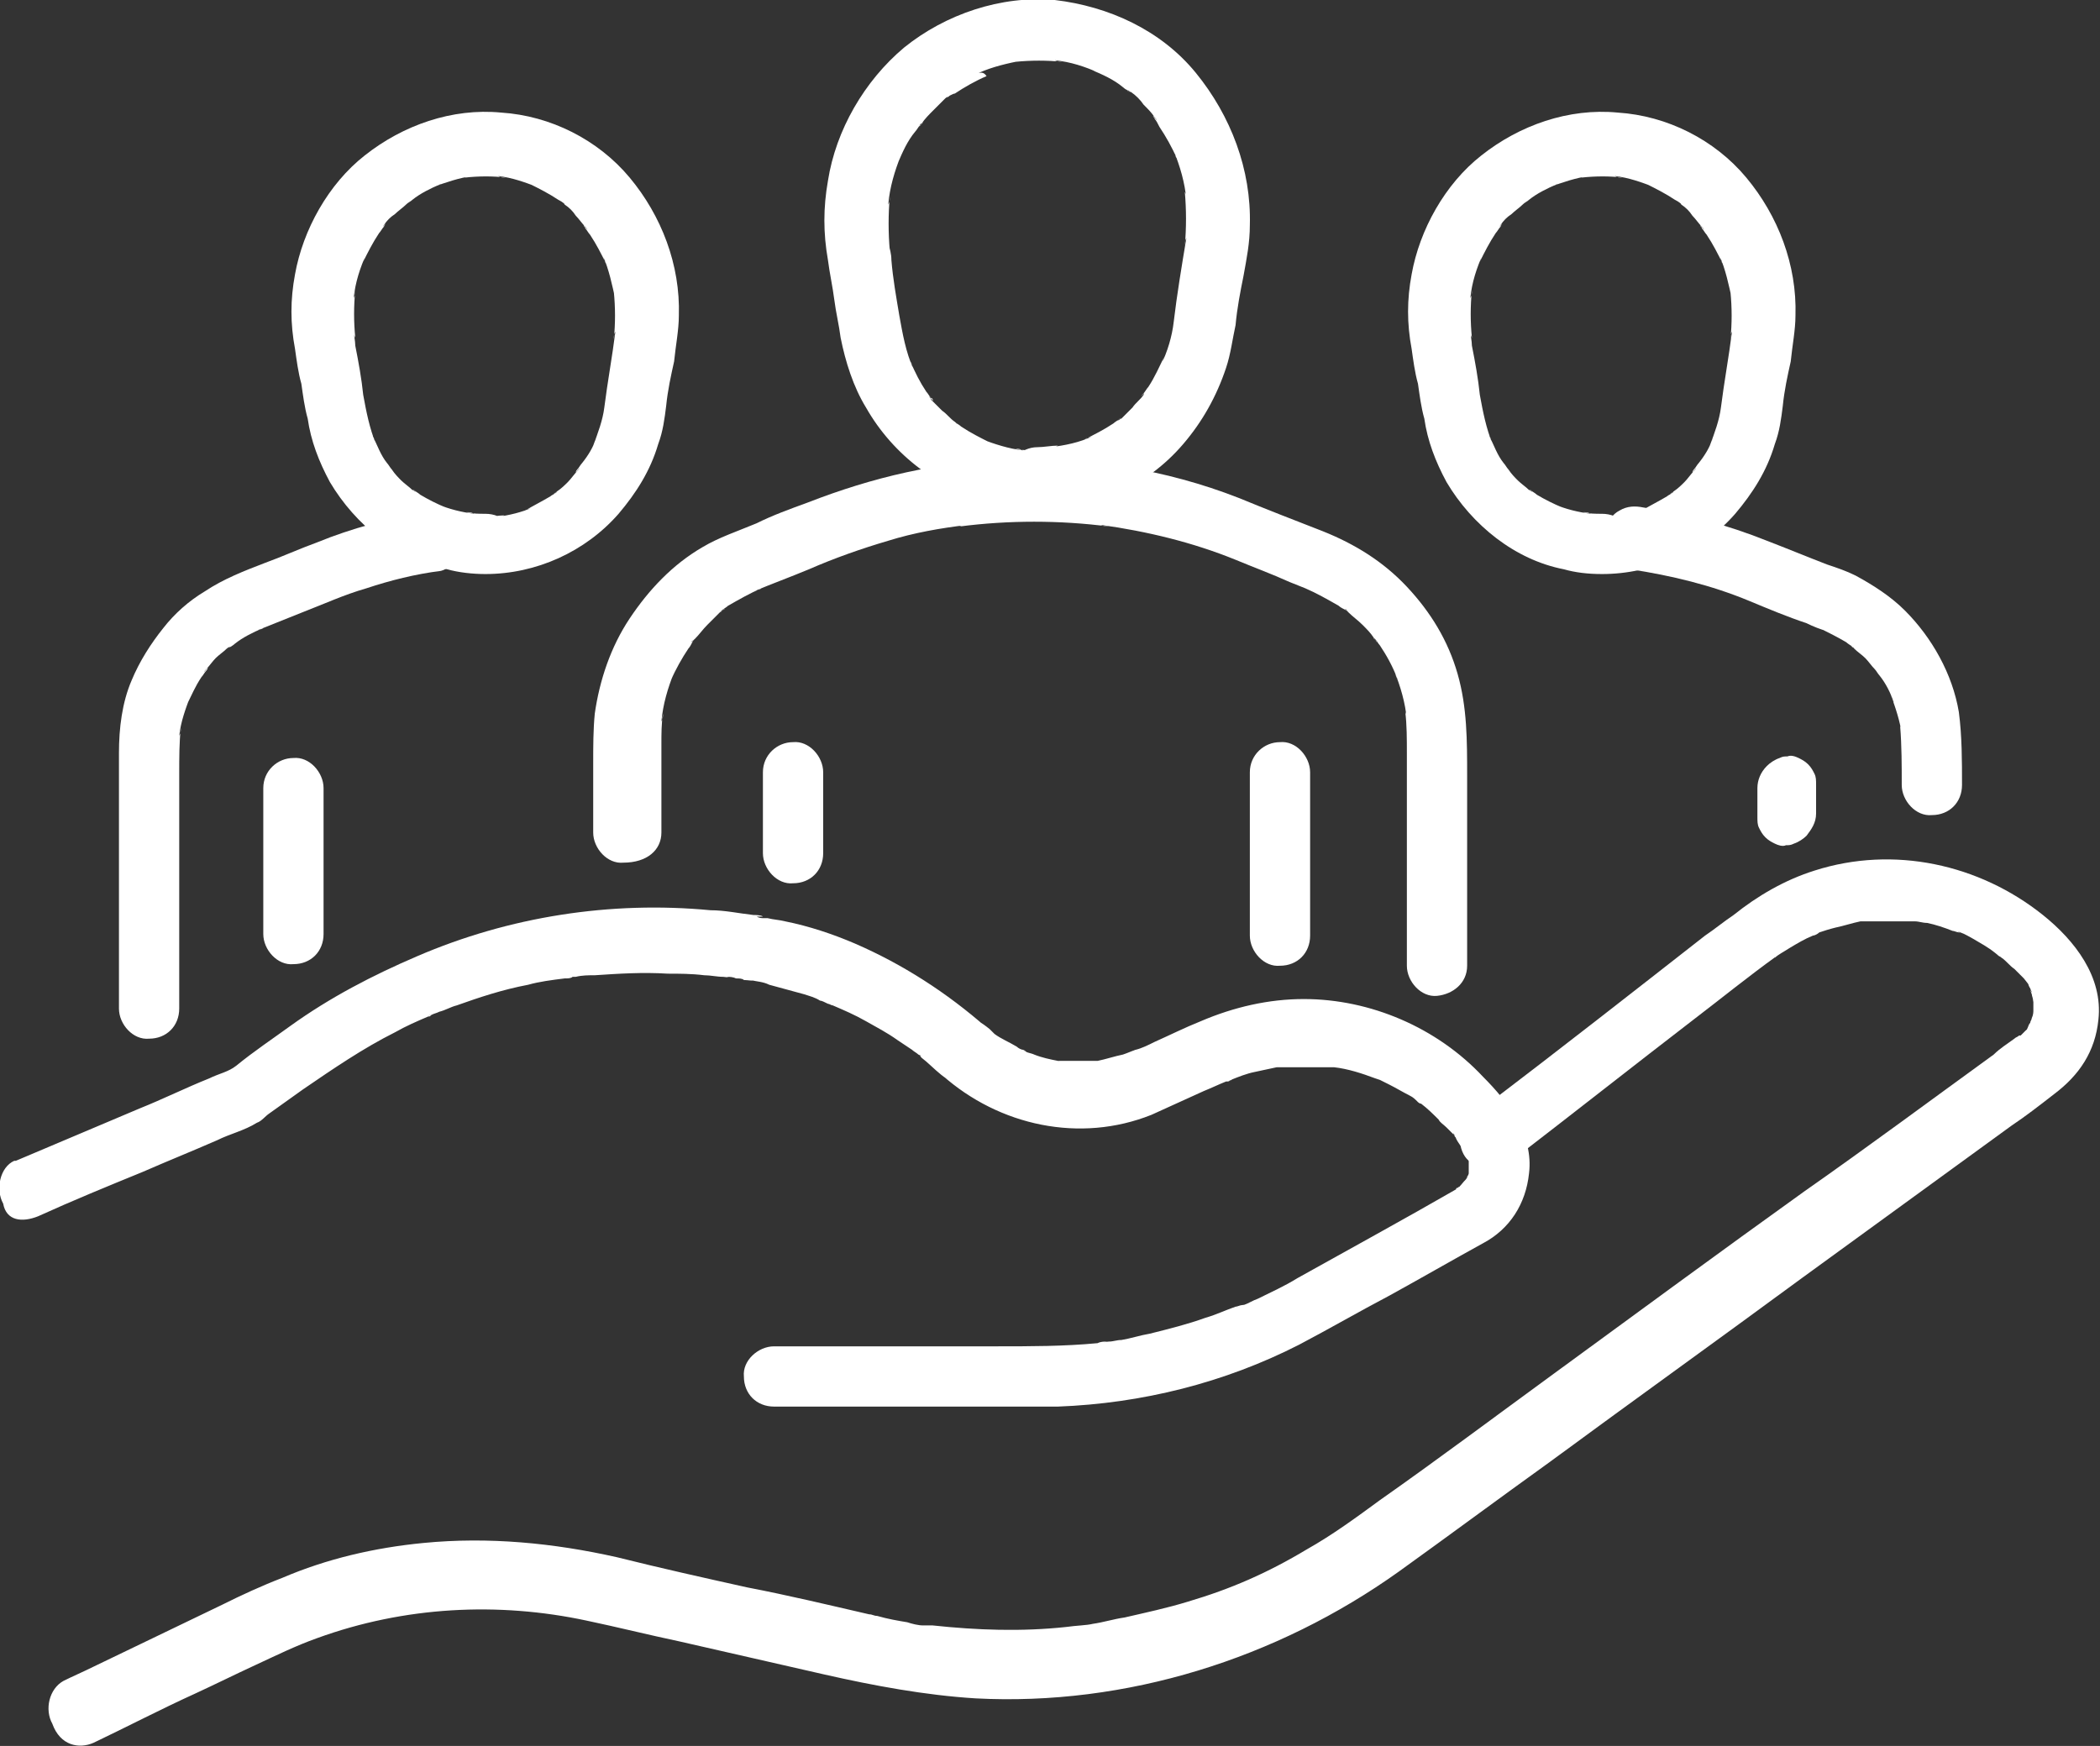
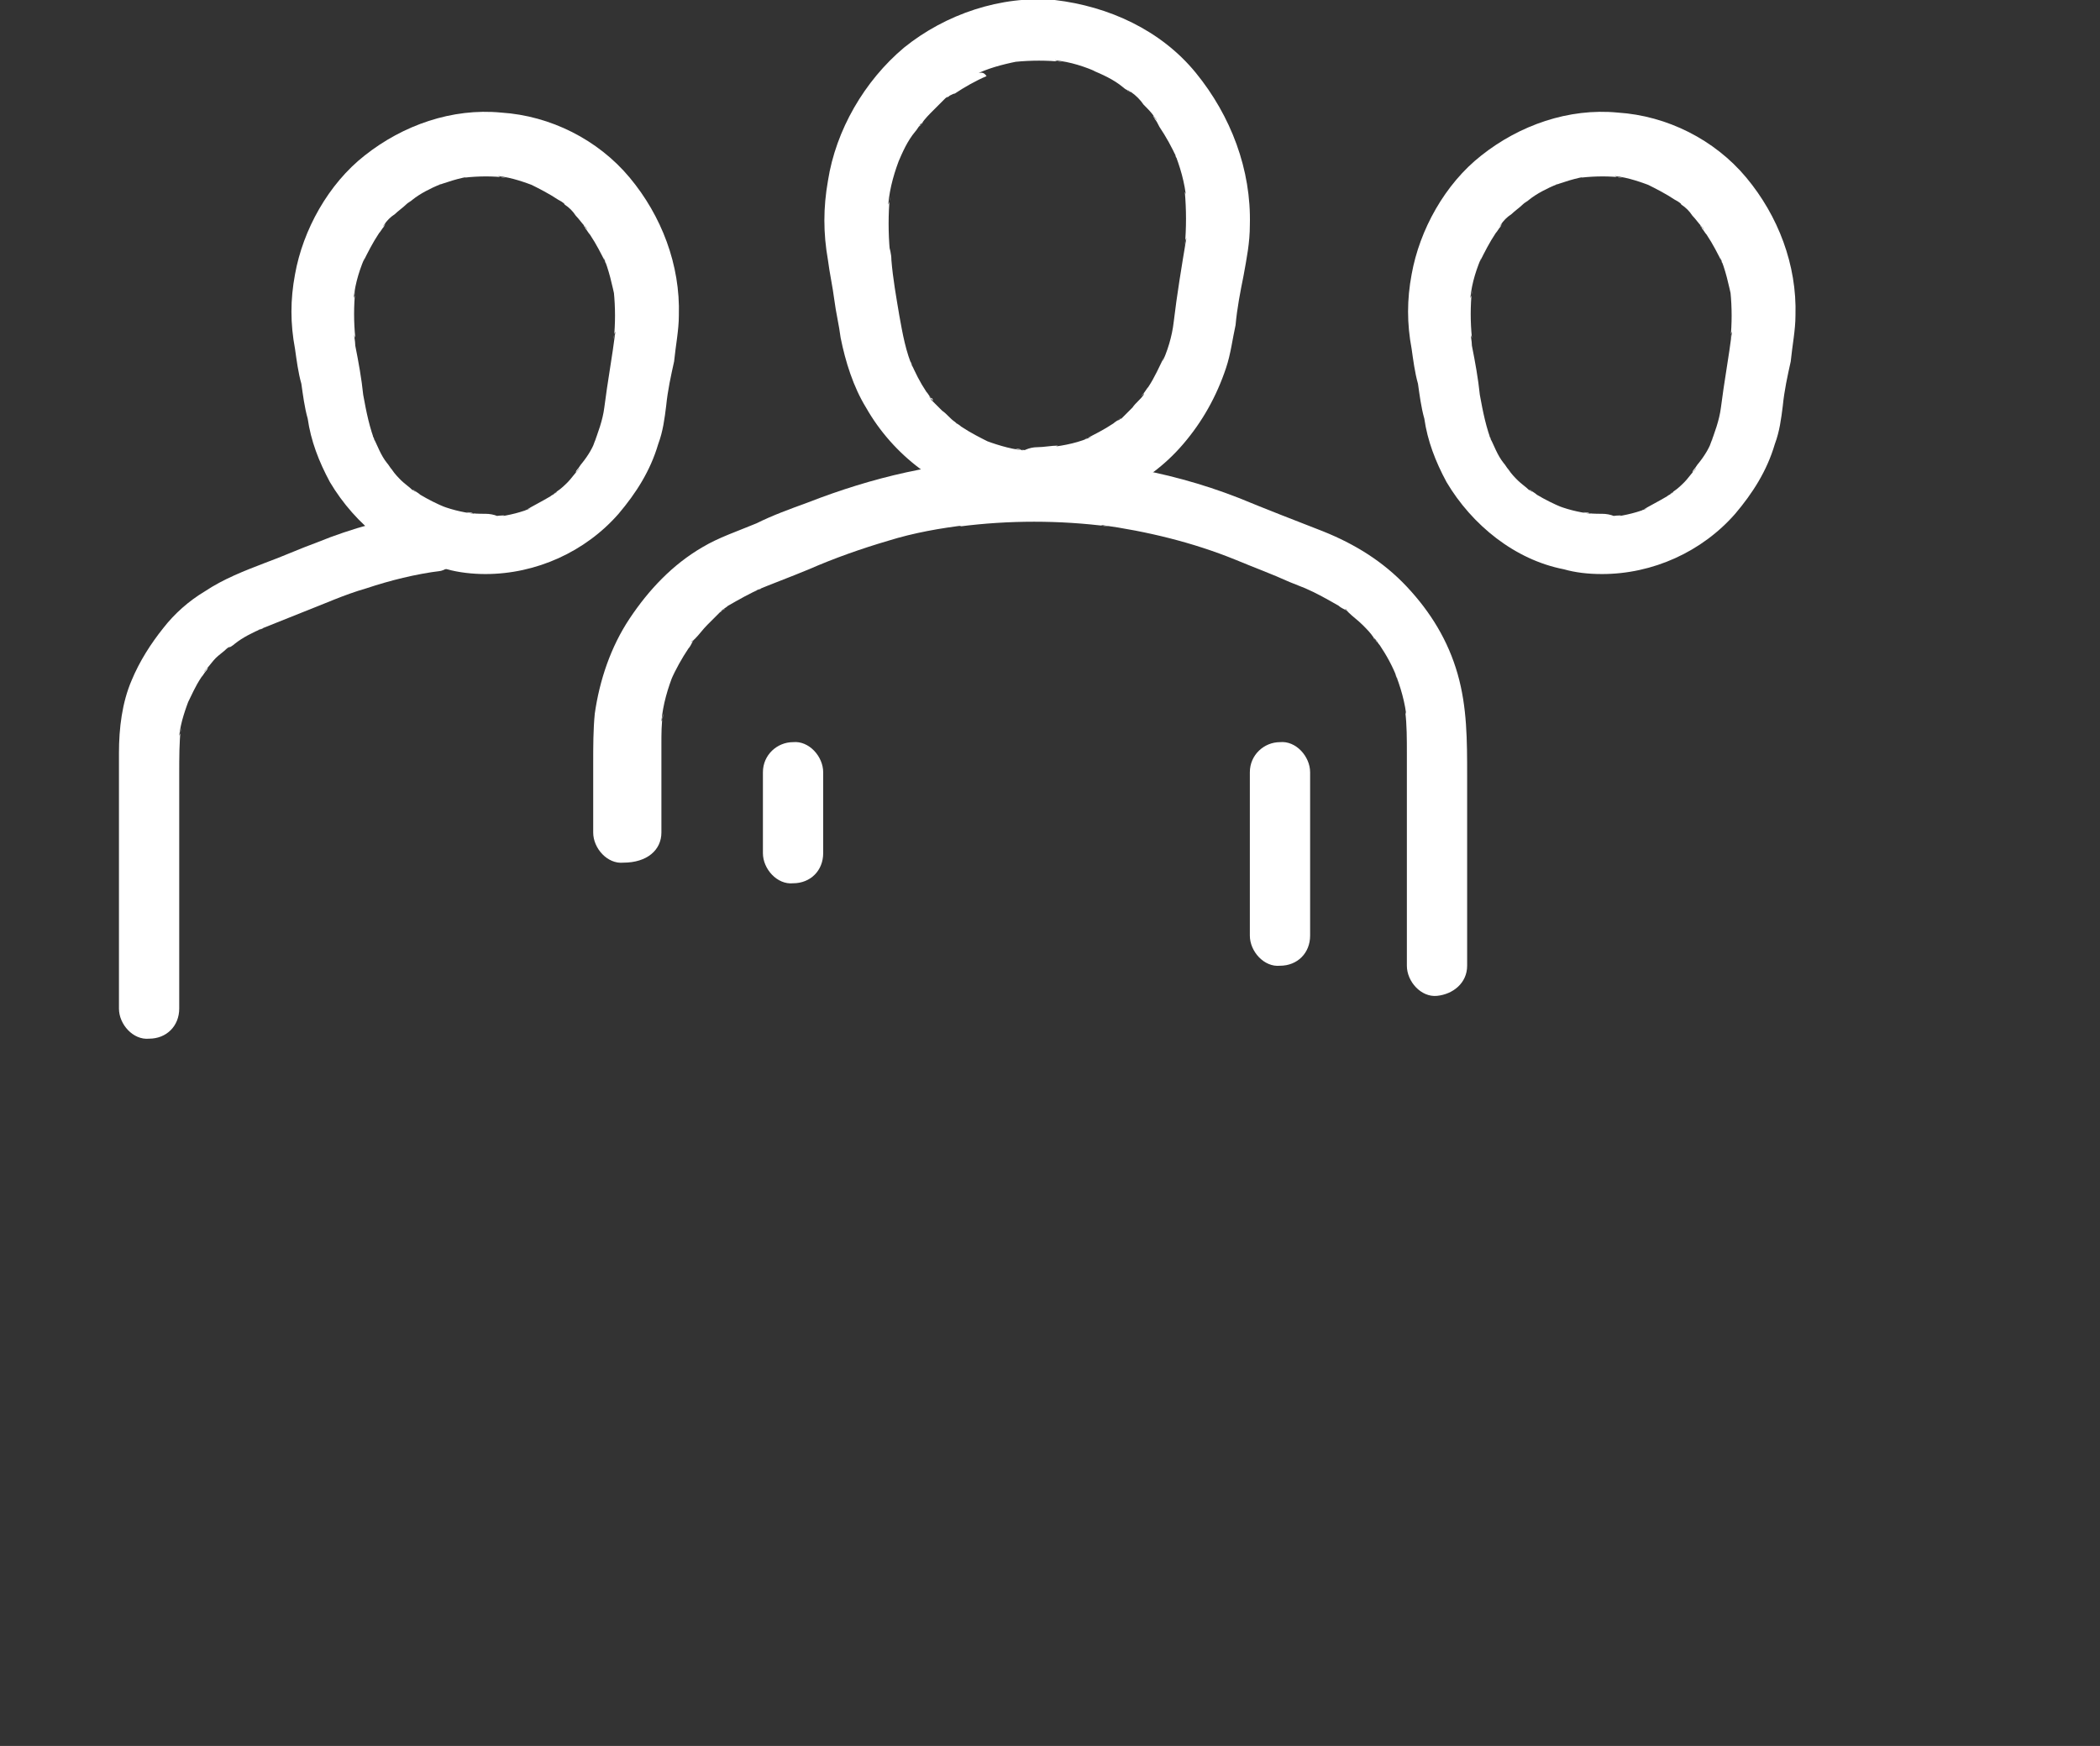
<svg xmlns="http://www.w3.org/2000/svg" version="1.1" id="Ebene_1" x="0px" y="0px" width="132.4px" height="110.1px" viewBox="0 0 132.4 110.1" style="enable-background:new 0 0 132.4 110.1;" xml:space="preserve">
  <rect x="0" y="0" width="132.4" height="110.1" fill="#333333" stroke="none" />
  <style type="text/css">
	.st0{fill:#FFFFFF;}
</style>
  <g>
    <g>
      <g>
        <g>
          <path class="st0" d="M41.7,52.5c0-1.9,0-3.8,0-5.6c0-0.6,0-1.3,0.1-1.9c0,0.2,0,0.3-0.1,0.5c0.1-1.1,0.4-2.1,0.8-3.1      c-0.1,0.1-0.1,0.3-0.2,0.5c0.3-0.7,0.7-1.4,1.1-2c0.1-0.1,0.2-0.3,0.3-0.5c0.1-0.1,0.3-0.4-0.1,0.1c0-0.1,0.1-0.1,0.2-0.2      c0.3-0.3,0.5-0.6,0.8-0.9c0.3-0.3,0.5-0.5,0.8-0.8c0.1,0,0.1-0.1,0.3-0.2c-0.1,0-0.1,0.1-0.3,0.2l0.1-0.1      c0.1-0.1,0.3-0.2,0.4-0.3c0.7-0.4,1.4-0.8,2.1-1.1c-0.1,0.1-0.3,0.1-0.5,0.2c1.2-0.5,2.3-0.9,3.5-1.4c1.6-0.7,3.3-1.3,5-1.8      c1.6-0.5,3.3-0.8,5-1c-0.2,0-0.3,0-0.5,0.1c3.1-0.4,6.3-0.4,9.4,0c-0.2,0-0.3,0-0.5-0.1c2.9,0.4,5.8,1.1,8.5,2.2      c1.2,0.5,2.3,0.9,3.4,1.4c0.5,0.2,1,0.4,1.5,0.6c-0.1-0.1-0.3-0.1-0.5-0.2c0.7,0.3,1.4,0.7,2.1,1.1c0.1,0.1,0.3,0.2,0.5,0.3      c0.1,0.1,0.4,0.3-0.1-0.1c0.1,0,0.1,0.1,0.2,0.2c0.3,0.3,0.6,0.5,0.9,0.8s0.5,0.5,0.7,0.8c0,0.1,0.1,0.1,0.2,0.3      c0-0.1-0.1-0.1-0.2-0.3l0.1,0.1c0.1,0.1,0.2,0.3,0.3,0.4c0.4,0.6,0.8,1.3,1.1,2.1c-0.1-0.1-0.1-0.3-0.2-0.5c0.4,1,0.7,2,0.8,3.1      c0-0.2,0-0.3-0.1-0.5c0.1,0.8,0.1,1.7,0.1,2.6c0,1.1,0,2.2,0,3.3c0,2.7,0,5.4,0,8.2c0,0.6,0,1.3,0,1.9c0,1,0.9,2,1.9,1.9      s1.9-0.8,1.9-1.9c0-1.5,0-3,0-4.5c0-2.5,0-5,0-7.5c0-2.2,0-4.3-0.6-6.4c-0.6-2.1-1.7-3.9-3.2-5.5s-3.3-2.7-5.3-3.5      c-1.8-0.7-3.6-1.4-5.3-2.1c-4.6-1.8-9.6-2.6-14.5-2.4c-4.4,0.1-8.6,1.1-12.7,2.7c-1.1,0.4-2.2,0.8-3.2,1.3      c-1.2,0.5-2.4,0.9-3.4,1.5c-1.9,1.1-3.4,2.7-4.6,4.5c-1.2,1.8-1.9,3.9-2.2,6c-0.1,1-0.1,2.1-0.1,3.1c0,1.2,0,2.5,0,3.7      c0,0.3,0,0.5,0,0.7c0,1,0.9,2,1.9,1.9C40.8,54.4,41.7,53.6,41.7,52.5L41.7,52.5z" />
        </g>
      </g>
      <g>
        <g>
          <path class="st0" d="M48.1,48.7c0,1.5,0,3,0,4.5c0,0.2,0,0.4,0,0.6c0,1,0.9,2,1.9,1.9c1.1,0,1.9-0.8,1.9-1.9c0-1.5,0-3,0-4.5      c0-0.2,0-0.4,0-0.6c0-1-0.9-2-1.9-1.9C49,46.8,48.1,47.6,48.1,48.7L48.1,48.7z" />
        </g>
      </g>
      <g>
        <g>
          <path class="st0" d="M78.8,48.7c0,3,0,6,0,9c0,0.4,0,0.8,0,1.3c0,1,0.9,2,1.9,1.9c1.1,0,1.9-0.8,1.9-1.9c0-3,0-6,0-9      c0-0.4,0-0.8,0-1.3c0-1-0.9-2-1.9-1.9C79.7,46.8,78.8,47.6,78.8,48.7L78.8,48.7z" />
        </g>
      </g>
      <g>
        <g>
-           <path class="st0" d="M102.8,35.9c2.6,0.4,5.1,1,7.5,2c1.2,0.5,2.4,1,3.6,1.4c0.4,0.2,0.9,0.4,1.3,0.5c-0.1-0.1-0.3-0.1-0.5-0.2      c0.6,0.3,1.2,0.6,1.7,0.9c0.1,0.1,0.3,0.2,0.4,0.3c0.3,0.2-0.1,0-0.1-0.1c0,0,0.1,0.1,0.2,0.2c0.2,0.2,0.5,0.4,0.7,0.6      s0.4,0.5,0.6,0.7c0,0,0.2,0.3,0,0s0,0,0,0c0.1,0.1,0.2,0.3,0.3,0.4c0.4,0.5,0.7,1.1,0.9,1.7c-0.1-0.1-0.1-0.3-0.2-0.5      c0.3,0.8,0.6,1.7,0.7,2.5c0-0.2,0-0.3-0.1-0.5c0.1,1.2,0.1,2.5,0.1,3.7c0,1,0.9,2,1.9,1.9c1.1,0,1.9-0.8,1.9-1.9      c0-1.5,0-3.1-0.2-4.6c-0.4-2.4-1.7-4.7-3.4-6.4c-0.9-0.9-2-1.6-3.1-2.2c-0.6-0.3-1.2-0.5-1.8-0.7c-1.3-0.5-2.5-1-3.8-1.5      c-2.5-1-5.1-1.7-7.8-2.1c-0.5-0.1-1-0.1-1.5,0.2c-0.4,0.2-0.8,0.7-0.9,1.2s-0.1,1.1,0.2,1.5C101.9,35.4,102.3,35.9,102.8,35.9      L102.8,35.9z" />
-         </g>
+           </g>
      </g>
      <g>
        <g>
-           <path class="st0" d="M110.8,49.7c0,0.5,0,1.1,0,1.6c0,0.1,0,0.1,0,0.2c0,0.3,0,0.5,0.1,0.7s0.2,0.4,0.4,0.6      c0.2,0.2,0.4,0.3,0.6,0.4s0.5,0.2,0.7,0.1c0.2,0,0.3,0,0.5-0.1c0.3-0.1,0.6-0.3,0.8-0.5c0.3-0.4,0.6-0.8,0.6-1.4      c0-0.5,0-1.1,0-1.6c0-0.1,0-0.1,0-0.2c0-0.3,0-0.5-0.1-0.7s-0.2-0.4-0.4-0.6c-0.2-0.2-0.4-0.3-0.6-0.4c-0.2-0.1-0.5-0.2-0.7-0.1      c-0.2,0-0.3,0-0.5,0.1c-0.3,0.1-0.6,0.3-0.8,0.5C111,48.7,110.8,49.2,110.8,49.7L110.8,49.7z" />
-         </g>
+           </g>
      </g>
      <g>
        <g>
          <path class="st0" d="M26.8,32.3c-2.3,0.4-4.6,1-6.8,1.9c-1.1,0.4-2.2,0.9-3.3,1.3c-1.3,0.5-2.6,1-3.8,1.8      c-1,0.6-1.9,1.4-2.6,2.3c-0.8,1-1.5,2.1-2,3.3c-0.6,1.4-0.8,3-0.8,4.6c0,0.7,0,1.4,0,2.2c0,2.7,0,5.4,0,8.1c0,1.9,0,3.8,0,5.7      c0,0,0,0,0,0.1c0,1,0.9,2,1.9,1.9c1.1,0,1.9-0.8,1.9-1.9c0-2,0-3.9,0-5.9c0-3,0-5.9,0-8.9c0-1,0-2,0.1-2.9c0,0.2,0,0.3-0.1,0.5      c0.1-0.9,0.4-1.7,0.7-2.5c-0.1,0.1-0.1,0.3-0.2,0.5c0.3-0.6,0.5-1.1,0.9-1.7c0.1-0.1,0.2-0.3,0.3-0.4c0,0,0.1-0.1,0.1-0.2      c-0.4,0.5-0.2,0.2-0.1,0.1c0.2-0.2,0.4-0.5,0.6-0.7s0.5-0.4,0.7-0.6c0,0,0.1-0.1,0.2-0.1c0.2-0.1-0.4,0.3-0.1,0.1      c0.1-0.1,0.3-0.2,0.4-0.3c0.5-0.4,1.1-0.7,1.8-1c-0.1,0.1-0.3,0.1-0.5,0.2c1-0.4,2-0.8,3-1.2c1.3-0.5,2.6-1.1,4-1.5      c1.5-0.5,3.1-0.9,4.7-1.1c0.4-0.1,0.9-0.5,1.2-0.9c0.2-0.4,0.3-1,0.2-1.5s-0.4-0.9-0.9-1.2C27.8,32.2,27.3,32.2,26.8,32.3      L26.8,32.3z" />
        </g>
      </g>
      <g>
        <g>
-           <path class="st0" d="M16.6,49.7c0,2.7,0,5.4,0,8.1c0,0.4,0,0.7,0,1.1c0,1,0.9,2,1.9,1.9c1.1,0,1.9-0.8,1.9-1.9      c0-2.7,0-5.4,0-8.1c0-0.4,0-0.7,0-1.1c0-1-0.9-2-1.9-1.9C17.5,47.8,16.6,48.6,16.6,49.7L16.6,49.7z" />
-         </g>
+           </g>
      </g>
      <g>
        <g>
          <path class="st0" d="M65.4,32.2c3.5,0,6.9-1.5,9.2-4.2c1.2-1.4,2.1-3,2.7-4.8c0.3-0.9,0.4-1.8,0.6-2.7c0.1-1.1,0.3-2.1,0.5-3.1      c0.2-1.1,0.4-2.1,0.4-3.2c0.1-3.5-1.2-6.9-3.4-9.6c-2.2-2.7-5.5-4.2-8.9-4.6c-3.4-0.3-6.9,0.9-9.5,3c-2.5,2.1-4.3,5.2-4.8,8.4      c-0.3,1.7-0.3,3.3,0,5c0.1,0.8,0.3,1.7,0.4,2.5c0.1,0.8,0.3,1.6,0.4,2.4c0.3,1.5,0.8,3.1,1.6,4.4c1.7,3,4.7,5.3,8.1,6      C63.6,32.1,64.5,32.2,65.4,32.2c1,0,2-0.9,1.9-1.9c0-1.1-0.8-1.9-1.9-1.9c-0.5,0-1,0-1.4-0.1c0.2,0,0.3,0,0.5,0.1      c-0.9-0.1-1.8-0.4-2.6-0.7c0.1,0.1,0.3,0.1,0.5,0.2c-0.6-0.3-1.2-0.6-1.8-1c-0.1-0.1-0.3-0.2-0.4-0.3c-0.3-0.2,0.4,0.3,0.1,0.1      l-0.1-0.1c-0.3-0.2-0.5-0.5-0.8-0.7c-0.2-0.2-0.5-0.5-0.7-0.7c0-0.1-0.1-0.1-0.1-0.2c0.2,0.3,0.3,0.3,0.2,0.2c0,0,0-0.1-0.1-0.1      c-0.1-0.1-0.2-0.3-0.3-0.4c-0.4-0.6-0.7-1.2-1-1.9c0.1,0.1,0.1,0.3,0.2,0.5c-0.5-1.1-0.7-2.3-0.9-3.4c-0.2-1.2-0.4-2.3-0.5-3.5      c0-0.4-0.1-0.7-0.2-1.1c0,0.2,0,0.3,0.1,0.5c-0.1-1.1-0.1-2.3,0-3.4c0,0.2,0,0.3-0.1,0.5c0.1-1.1,0.4-2.1,0.8-3.1      c-0.1,0.1-0.1,0.3-0.2,0.5c0.3-0.7,0.6-1.4,1.1-2C57.8,8.2,57.9,8,58,7.9c0-0.1,0.1-0.1,0.2-0.2c-0.4,0.5-0.2,0.2-0.1,0.1      c0.2-0.3,0.5-0.6,0.7-0.8c0.3-0.3,0.5-0.5,0.8-0.8c0,0,0.1-0.1,0.2-0.1c0.3-0.3-0.1,0-0.1,0.1c0-0.1,0.4-0.3,0.5-0.3      c0.6-0.4,1.3-0.8,2-1.1c-0.2-0.3-0.4-0.2-0.5-0.2c0.9-0.4,1.8-0.6,2.8-0.8c-0.2,0-0.3,0-0.5,0.1c1-0.1,2-0.1,3,0      c-0.2,0-0.3,0-0.5-0.1c1,0.1,1.9,0.4,2.8,0.8c-0.1-0.1-0.3-0.1-0.5-0.2c0.7,0.3,1.4,0.6,2,1.1c0.1,0.1,0.3,0.2,0.4,0.3      c0.1,0.1-0.4-0.3-0.1-0.1c0.1,0,0.1,0.1,0.2,0.1c0.3,0.2,0.6,0.5,0.8,0.8c0.3,0.3,0.5,0.5,0.7,0.8c0.1,0.1,0.3,0.4-0.1-0.1      c0,0.1,0.1,0.1,0.1,0.2C72.9,7.6,73,7.8,73.1,8c0.4,0.6,0.8,1.3,1.1,2c-0.1-0.1-0.1-0.3-0.2-0.5c0.4,1,0.7,2,0.8,3.1      c0-0.2,0-0.3-0.1-0.5c0.1,1.1,0.1,2.3,0,3.4c0-0.2,0-0.3,0.1-0.5c-0.3,1.8-0.6,3.6-0.8,5.3c-0.1,0.9-0.4,1.9-0.8,2.7      c0.1-0.1,0.1-0.3,0.2-0.5c-0.3,0.6-0.6,1.3-1,1.9c-0.1,0.1-0.2,0.3-0.3,0.4c-0.1,0.1-0.3,0.4,0.1-0.1c0,0-0.1,0.1-0.1,0.2      c-0.2,0.3-0.5,0.5-0.7,0.8c-0.2,0.2-0.5,0.5-0.7,0.7c-0.1,0-0.1,0.1-0.2,0.1c-0.3,0.2,0.4-0.3,0.1-0.1c-0.1,0.1-0.3,0.2-0.4,0.3      c-0.6,0.4-1.2,0.7-1.8,1c0.1-0.1,0.3-0.1,0.5-0.2c-0.8,0.4-1.8,0.6-2.7,0.7c0.2,0,0.3,0,0.5-0.1c-0.4,0-0.9,0.1-1.3,0.1      c-1,0-2,0.9-1.9,1.9C63.5,31.3,64.3,32.2,65.4,32.2z" />
        </g>
      </g>
      <g>
        <g>
          <path class="st0" d="M101,36.2c3.2,0,6.3-1.4,8.4-3.8c1.1-1.3,2-2.7,2.5-4.4c0.3-0.8,0.4-1.6,0.5-2.4c0.1-1,0.3-1.9,0.5-2.8      c0.1-1,0.3-2,0.3-2.9c0.1-3.2-1.1-6.3-3.1-8.7s-5-3.9-8.1-4.1c-3.1-0.3-6.2,0.8-8.6,2.7c-2.3,1.8-3.9,4.7-4.4,7.5      c-0.3,1.6-0.3,3.1,0,4.7c0.1,0.7,0.2,1.5,0.4,2.2c0.1,0.7,0.2,1.5,0.4,2.2c0.2,1.4,0.7,2.7,1.4,4c1.6,2.7,4.3,4.9,7.4,5.5      C99.3,36.1,100.1,36.2,101,36.2c1,0,2-0.9,1.9-1.9c0-1.1-0.8-1.9-1.9-1.9c-0.4,0-0.8,0-1.2-0.1c0.2,0,0.3,0,0.5,0.1      c-0.8-0.1-1.6-0.3-2.3-0.6c0.1,0.1,0.3,0.1,0.5,0.2c-0.5-0.2-1.1-0.5-1.6-0.8c-0.1-0.1-0.3-0.2-0.4-0.3      c-0.2-0.1,0.4,0.3,0.1,0.1c-0.1,0-0.1-0.1-0.2-0.1c-0.2-0.2-0.5-0.4-0.7-0.6s-0.4-0.4-0.6-0.7c0,0-0.2-0.3,0,0s0,0,0,0      c-0.1-0.1-0.2-0.3-0.3-0.4c-0.4-0.5-0.6-1.1-0.9-1.7c0.1,0.1,0.1,0.3,0.2,0.5c-0.4-1-0.6-2-0.8-3.1c-0.1-1-0.3-2.1-0.5-3.1      c0-0.3-0.1-0.7-0.1-1c0,0.2,0,0.3,0.1,0.5c-0.1-1-0.1-2,0-3c0,0.2,0,0.3-0.1,0.5c0.1-1,0.4-1.9,0.8-2.8      c-0.1,0.1-0.1,0.3-0.2,0.5c0.3-0.6,0.6-1.2,1-1.8c0.1-0.1,0.2-0.3,0.3-0.4l0.1-0.2c0,0-0.3,0.4-0.1,0.1c0.2-0.3,0.4-0.5,0.7-0.7      c0.2-0.2,0.5-0.4,0.7-0.6c0.1-0.1,0.6-0.5,0,0c0.1-0.1,0.3-0.2,0.4-0.3c0.5-0.4,1.1-0.7,1.8-1c-0.1,0.1-0.3,0.1-0.5,0.2      c0.8-0.3,1.7-0.6,2.5-0.7c-0.2,0-0.3,0-0.5,0.1c0.9-0.1,1.8-0.1,2.6,0c-0.2,0-0.3,0-0.5-0.1c0.9,0.1,1.7,0.4,2.5,0.7      c-0.1-0.1-0.3-0.1-0.5-0.2c0.6,0.3,1.2,0.6,1.8,1c0,0,0.4,0.2,0.4,0.3c0,0-0.4-0.4-0.1-0.1l0.1,0.1c0.3,0.2,0.5,0.4,0.7,0.7      c0.2,0.2,0.4,0.5,0.6,0.7c0.1,0.1,0.3,0.4-0.1-0.1c0,0.1,0.1,0.1,0.1,0.2c0.1,0.1,0.2,0.3,0.3,0.4c0.4,0.6,0.7,1.2,1,1.8      c-0.1-0.1-0.1-0.3-0.2-0.5c0.4,0.9,0.6,1.9,0.8,2.8c0-0.2,0-0.3-0.1-0.5c0.1,1,0.1,2,0,3c0-0.2,0-0.3,0.1-0.5      c-0.2,1.6-0.5,3.2-0.7,4.8c-0.1,0.8-0.4,1.6-0.7,2.4c0.1-0.1,0.1-0.3,0.2-0.5c-0.2,0.6-0.5,1.1-0.9,1.6      c-0.1,0.1-0.2,0.3-0.3,0.4c0,0-0.1,0.1-0.1,0.2c0.4-0.5,0.2-0.2,0.1-0.1c-0.2,0.2-0.4,0.5-0.6,0.7s-0.4,0.4-0.7,0.6l-0.1,0.1      c-0.3,0.2,0.1-0.1,0.1-0.1c0,0.1-0.3,0.2-0.4,0.3c-0.5,0.3-1.1,0.6-1.6,0.9c0.1-0.1,0.3-0.1,0.5-0.2c-0.7,0.3-1.5,0.5-2.3,0.6      c0.2,0,0.3,0,0.5-0.1c-0.4,0-0.8,0.1-1.2,0.1c-1,0-2,0.9-1.9,1.9C99.1,35.3,99.9,36.2,101,36.2z" />
        </g>
      </g>
      <g>
        <g>
          <path class="st0" d="M30.6,36.2c3.2,0,6.3-1.4,8.4-3.8c1.1-1.3,2-2.7,2.5-4.4c0.3-0.8,0.4-1.6,0.5-2.4c0.1-1,0.3-1.9,0.5-2.8      c0.1-1,0.3-2,0.3-2.9c0.1-3.2-1.1-6.3-3.1-8.7s-5-3.9-8.1-4.1c-3.1-0.3-6.2,0.8-8.6,2.7c-2.3,1.8-3.9,4.7-4.4,7.5      c-0.3,1.6-0.3,3.1,0,4.7c0.1,0.7,0.2,1.5,0.4,2.2c0.1,0.7,0.2,1.5,0.4,2.2c0.2,1.4,0.7,2.7,1.4,4c1.6,2.7,4.3,4.9,7.4,5.5      C28.9,36.1,29.8,36.2,30.6,36.2c1,0,2-0.9,1.9-1.9c0-1.1-0.8-1.9-1.9-1.9c-0.4,0-0.8,0-1.2-0.1c0.2,0,0.3,0,0.5,0.1      c-0.8-0.1-1.6-0.3-2.3-0.6c0.1,0.1,0.3,0.1,0.5,0.2c-0.5-0.2-1.1-0.5-1.6-0.8c-0.1-0.1-0.3-0.2-0.4-0.3      c-0.2-0.1,0.4,0.3,0.1,0.1c-0.1,0-0.1-0.1-0.2-0.1c-0.2-0.2-0.5-0.4-0.7-0.6s-0.4-0.4-0.6-0.7c0,0-0.2-0.3,0,0s0,0,0,0      c-0.1-0.1-0.2-0.3-0.3-0.4c-0.4-0.5-0.6-1.1-0.9-1.7c0.1,0.1,0.1,0.3,0.2,0.5c-0.4-1-0.6-2-0.8-3.1c-0.1-1-0.3-2.1-0.5-3.1      c0-0.3-0.1-0.7-0.1-1c0,0.2,0,0.3,0.1,0.5c-0.1-1-0.1-2,0-3c0,0.2,0,0.3-0.1,0.5c0.1-1,0.4-1.9,0.8-2.8      c-0.1,0.1-0.1,0.3-0.2,0.5c0.3-0.6,0.6-1.2,1-1.8c0.1-0.1,0.2-0.3,0.3-0.4l0.1-0.2c0,0-0.3,0.4-0.1,0.1s0.4-0.5,0.7-0.7      c0.2-0.2,0.5-0.4,0.7-0.6c0.1-0.1,0.6-0.5,0,0c0.1-0.1,0.3-0.2,0.4-0.3c0.5-0.4,1.1-0.7,1.8-1c-0.1,0.1-0.3,0.1-0.5,0.2      c0.8-0.3,1.7-0.6,2.5-0.7c-0.2,0-0.3,0-0.5,0.1c0.9-0.1,1.8-0.1,2.6,0c-0.2,0-0.3,0-0.5-0.1c0.9,0.1,1.7,0.4,2.5,0.7      c-0.1-0.1-0.3-0.1-0.5-0.2c0.6,0.3,1.2,0.6,1.8,1c0,0,0.4,0.2,0.4,0.3c0,0-0.4-0.4-0.1-0.1l0.1,0.1c0.3,0.2,0.5,0.4,0.7,0.7      c0.2,0.2,0.4,0.5,0.6,0.7c0.1,0.1,0.3,0.4-0.1-0.1c0,0.1,0.1,0.1,0.1,0.2c0.1,0.1,0.2,0.3,0.3,0.4c0.4,0.6,0.7,1.2,1,1.8      c-0.1-0.1-0.1-0.3-0.2-0.5c0.4,0.9,0.6,1.9,0.8,2.8c0-0.2,0-0.3-0.1-0.5c0.1,1,0.1,2,0,3c0-0.2,0-0.3,0.1-0.5      c-0.2,1.6-0.5,3.2-0.7,4.8c-0.1,0.8-0.4,1.6-0.7,2.4c0.1-0.1,0.1-0.3,0.2-0.5c-0.2,0.6-0.5,1.1-0.9,1.6      c-0.1,0.1-0.2,0.3-0.3,0.4c0,0-0.1,0.1-0.1,0.2c0.4-0.5,0.2-0.2,0.1-0.1c-0.2,0.2-0.4,0.5-0.6,0.7c-0.2,0.2-0.4,0.4-0.7,0.6      L35,31.1c-0.3,0.2,0.1-0.1,0.1-0.1c0,0.1-0.3,0.2-0.4,0.3c-0.5,0.3-1.1,0.6-1.6,0.9c0.1-0.1,0.3-0.1,0.5-0.2      c-0.7,0.3-1.5,0.5-2.3,0.6c0.2,0,0.3,0,0.5-0.1c-0.4,0-0.8,0.1-1.2,0.1c-1,0-2,0.9-1.9,1.9C28.7,35.3,29.5,36.2,30.6,36.2z" />
        </g>
      </g>
    </g>
    <g>
      <g>
-         <path class="st0" d="M2.4,76.7c2.2-1,4.4-1.9,6.6-2.8c1.6-0.7,3.1-1.3,4.7-2c0.8-0.4,1.7-0.6,2.5-1.1c0.3-0.1,0.5-0.4,0.8-0.6     c0.7-0.5,1.4-1,2.1-1.5c1.9-1.3,3.8-2.6,5.8-3.6c0.7-0.4,1.4-0.7,2.1-1c0.1,0,0.1,0,0.2-0.1c-0.4,0.1-0.1,0,0,0     c0.2-0.1,0.3-0.1,0.5-0.2c0.4-0.1,0.7-0.3,1.1-0.4c1.4-0.5,2.9-1,4.5-1.3c0.7-0.2,1.5-0.3,2.3-0.4c0.2,0,0.4,0,0.5-0.1     c0.1,0,0.1,0,0.2,0c0.4,0,0,0,0,0c0.4-0.1,0.8-0.1,1.2-0.1c1.5-0.1,3-0.2,4.6-0.1c0.7,0,1.5,0,2.3,0.1c0.4,0,0.8,0.1,1.2,0.1     c0.1,0,0.6,0.1,0.2,0c0.2,0,0.4,0,0.6,0.1c0.2,0,0.4,0,0.5,0.1c0.2,0,0.9,0.1,0.4,0c-0.4,0-0.1,0,0,0c0.4,0.1,0.8,0.1,1.2,0.3     c0.7,0.2,1.5,0.4,2.2,0.6c0.3,0.1,0.7,0.2,1,0.4c0.1,0,0.3,0.1,0.5,0.2c0.1,0,0.2,0.1,0.3,0.1c0.3,0.1-0.3-0.1,0,0     c0.7,0.3,1.4,0.6,2.1,1c0.7,0.4,1.3,0.7,2,1.2c0.3,0.2,0.6,0.4,0.9,0.6c0.1,0.1,0.3,0.2,0.4,0.3c0.1,0,0.3,0.2,0,0     c0.1,0,0.1,0.1,0.2,0.2c0.8,0.6,1.6,1.7,2.7,1.7c-0.5-0.2-0.9-0.4-1.4-0.6c3.6,3.2,8.7,4.3,13.2,2.5c1.1-0.5,2.2-1,3.3-1.5     c0.5-0.2,0.9-0.4,1.4-0.6c0,0,0,0,0.1,0c0,0,0.1,0,0.2-0.1c0.3-0.1-0.4,0.2,0,0c0.5-0.2,1-0.4,1.5-0.5s0.9-0.2,1.4-0.3     c0,0,0.2,0,0.3,0c-0.1,0-0.2,0-0.3,0c0.1,0,0.2,0,0.3,0c0.3,0,0.5,0,0.7,0c0.5,0,0.9,0,1.4,0c0.2,0,0.5,0,0.7,0     c0.1,0,0.2,0,0.3,0c-0.3,0-0.4,0-0.1,0c0.1,0,0.1,0,0.3,0c0.9,0.1,1.8,0.4,2.6,0.7l0.3,0.1c-0.1,0-0.1-0.1-0.2-0.1     c0.1,0,0.1,0.1,0.2,0.1c0.2,0.1,0.4,0.2,0.6,0.3c0.4,0.2,0.9,0.5,1.3,0.7c0.2,0.1,0.3,0.2,0.5,0.4c0.1,0.1,0.4,0.4,0,0     c0,0,0.1,0.1,0.2,0.1c0.4,0.3,0.8,0.7,1.1,1c0.1,0.2,0.3,0.3,0.5,0.5c0.1,0.1,0.4,0.4,0.5,0.5c0,0-0.1-0.1-0.1-0.2     c0,0.1,0.1,0.1,0.1,0.2s0.1,0.1,0.1,0.2c0.1,0.2,0.3,0.5,0.5,0.7c0,0,0.4,0.6,0.3,0.6c0-0.1-0.1-0.1-0.1-0.2c0,0.1,0,0.1,0.1,0.2     c0,0.1,0,0.1,0,0.2c0.1,0.4,0-0.5,0,0c0,0.1,0,0.2,0,0.4v0.2c0-0.3,0-0.4,0-0.1c0,0.1,0,0.1,0,0.2l-0.1,0.3c0-0.1,0.2-0.4,0-0.1     c0,0.1-0.1,0.2-0.2,0.3c-0.2,0.4,0,0,0,0s-0.4,0.5-0.4,0.4c0,0,0.1-0.1,0.2-0.1c-0.1,0-0.1,0.1-0.2,0.1c0,0-0.1,0-0.1,0.1     c-3.3,1.9-6.6,3.7-10,5.6c-0.8,0.5-1.7,0.9-2.5,1.3c-0.3,0.1-0.6,0.3-0.9,0.4c0.4-0.1,0,0-0.1,0s-0.3,0.1-0.4,0.1     c-0.6,0.2-1.2,0.5-1.9,0.7c-1.1,0.4-2.3,0.7-3.5,1c-0.6,0.1-1.2,0.3-1.8,0.4c-0.3,0-0.5,0.1-0.8,0.1c-0.1,0-0.6,0.1-0.1,0     c-0.2,0-0.4,0-0.6,0.1c-2.1,0.2-4.2,0.2-6.4,0.2c-4.6,0-9.1,0-13.7,0c-0.1,0-0.2,0-0.3,0c-1,0-2,0.9-1.9,1.9     c0,1.1,0.8,1.9,1.9,1.9c4.2,0,8.4,0,12.6,0c1.8,0,3.5,0,5.3,0c5.3-0.2,10.5-1.5,15.2-3.9c1.9-1,3.8-2.1,5.7-3.1     c2-1.1,3.9-2.2,5.9-3.3c1.7-0.9,2.7-2.5,2.9-4.4c0.3-2.4-1.3-4.5-2.9-6.1c-2.9-3.1-7.1-4.9-11.3-4.9c-2.2,0-4.4,0.5-6.5,1.4     c-1,0.4-2,0.9-2.9,1.3c-0.4,0.2-0.8,0.4-1.2,0.5c-0.1,0-0.3,0.2,0,0c-0.3,0.1-0.5,0.2-0.8,0.3c-0.5,0.1-1.1,0.3-1.6,0.4     c-0.3,0,0.5,0,0,0c-0.1,0-0.3,0-0.4,0c-0.3,0-0.5,0-0.8,0s-0.5,0-0.8,0c-0.1,0-0.3,0-0.4,0c-0.4,0,0.4,0.1-0.1,0s-1-0.2-1.5-0.4     c-0.2-0.1-0.5-0.1-0.7-0.3c0.4,0.3,0.1,0,0,0s-0.3-0.1-0.4-0.2c-0.5-0.3-1-0.5-1.4-0.8c-0.1-0.1-0.4-0.2,0,0     c-0.1-0.1-0.2-0.2-0.3-0.3c-0.5-0.4-0.9-0.7-1.6-0.7c0.5,0.2,0.9,0.4,1.4,0.6c-2.5-2.2-5.3-4-8.3-5.3c-1.4-0.6-2.9-1.1-4.4-1.4     c-0.4-0.1-0.7-0.1-1.1-0.2c-0.1,0-0.1,0-0.2,0c-0.2,0-0.3,0-0.5-0.1c0.1,0,0.2,0,0.4,0c-0.1-0.1-0.5-0.1-0.6-0.1     c-0.9-0.1-1.8-0.3-2.7-0.3c-6.3-0.6-12.7,0.4-18.5,2.9c-2.8,1.2-5.5,2.6-8,4.4c-1.1,0.8-2.3,1.6-3.4,2.5     c-0.5,0.4-1.1,0.5-1.7,0.8c-1.5,0.6-2.9,1.3-4.4,1.9C6.2,71,3.6,72.1,1,73.2H0.9C0,73.6-0.3,75,0.2,75.9     C0.4,77,1.4,77.1,2.4,76.7L2.4,76.7z" />
-       </g>
+         </g>
    </g>
    <g>
      <g>
-         <path class="st0" d="M5.9,109.9c2.1-1,4.2-2.1,6.4-3.1c1.3-0.6,2.5-1.2,3.8-1.8c1.3-0.6,2.5-1.2,3.9-1.7c5.5-2,11.4-2.3,17-1.1     c1.9,0.4,3.9,0.9,5.8,1.3c3.1,0.7,6.1,1.4,9.2,2.1c3.1,0.7,6.3,1.3,9.5,1.5c9.5,0.5,19-2.5,26.7-8c3.2-2.3,6.3-4.6,9.5-6.9     c5.3-3.9,10.6-7.7,15.9-11.6c4.4-3.2,8.8-6.4,13.2-9.6c0.9-0.6,1.8-1.3,2.7-2c1.6-1.2,2.6-2.7,2.8-4.7c0.3-2.7-1.5-5-3.5-6.6     c-4-3.2-9.4-4.4-14.4-2.8c-1.9,0.6-3.6,1.6-5.1,2.8c-0.6,0.4-1.2,0.9-1.8,1.3c-4.6,3.6-9.2,7.2-13.8,10.7     c-0.4,0.3-0.7,0.6-1.1,0.8c-0.8,0.6-0.7,2.1,0,2.7c0.8,0.8,1.9,0.6,2.7,0c3.9-3,7.7-6,11.6-9c1.7-1.3,3.3-2.6,5.1-3.9l0.1-0.1     c0.1-0.1-0.1,0-0.2,0.2c0.2-0.2,0.6-0.4,0.9-0.6c0.5-0.3,1-0.6,1.5-0.8c0.1,0,0.3-0.1,0.4-0.2c-0.3,0.1,0,0,0,0     c0.3-0.1,0.6-0.2,1-0.3c0.5-0.1,1.1-0.3,1.6-0.4c0.1,0,0.2,0,0.3,0c-0.4,0,0,0,0.1,0c0.3,0,0.6,0,0.9,0c0.6,0,1.1,0,1.7,0     c0.1,0,0.2,0,0.3,0c-0.5,0,0.1,0,0.1,0c0.3,0,0.5,0.1,0.8,0.1c0.5,0.1,1.1,0.3,1.6,0.5c0.1,0,0.3,0.1,0.4,0.1     c0.3,0.1-0.4-0.2,0.1,0c0.3,0.1,0.6,0.3,0.8,0.4c0.5,0.3,0.9,0.5,1.4,0.9c0,0,0.5,0.4,0.1,0.1c0.1,0.1,0.2,0.1,0.3,0.2     c0.3,0.2,0.5,0.5,0.8,0.7c0.2,0.2,0.4,0.4,0.6,0.6c0,0,0.4,0.5,0.3,0.4c-0.1-0.2,0.1,0.3,0.1,0.2c0,0.1,0.1,0.2,0.1,0.3     c-0.2-0.4,0,0.1,0,0.1c0,0.1,0.1,0.3,0.1,0.5c-0.1-0.4,0-0.1,0,0s0,0.3,0,0.5c0,0.4,0,0,0,0c0,0.1,0,0.3-0.1,0.5     c0,0.1-0.1,0.2-0.1,0.3c0.1-0.4,0,0,0,0c-0.1,0.1-0.1,0.2-0.2,0.4c-0.2,0.4,0.2-0.2-0.1,0.1c-0.1,0.1-0.5,0.5-0.3,0.3     c0,0,0,0-0.1,0c-0.1,0.1-0.2,0.1-0.3,0.2c-0.4,0.3-0.9,0.6-1.3,1c-4,2.9-7.9,5.8-11.9,8.6c-5.3,3.8-10.6,7.7-15.8,11.5     c-3.7,2.7-7.3,5.4-11,8c-1.5,1.1-3,2.2-4.6,3.1c-2.5,1.5-4.8,2.5-7.5,3.3c-1.3,0.4-2.7,0.7-4,1c-0.7,0.1-1.3,0.3-2,0.4     c-0.4,0.1-1,0.1-1.7,0.2c-2.8,0.3-5.6,0.2-8.4-0.1c-0.1,0-0.5,0-0.2,0c-0.1,0-0.3,0-0.4,0c-0.3,0-0.7-0.1-1-0.2     c-0.6-0.1-1.2-0.2-1.9-0.4c-0.2,0-0.3-0.1-0.5-0.1c-2.6-0.6-5.1-1.2-7.7-1.7c-2.7-0.6-5.4-1.2-8.2-1.9c-4-0.9-8.1-1.3-12.2-0.9     c-3.1,0.3-6.1,1-8.9,2.2c-1.3,0.5-2.6,1.1-3.8,1.7c-2.7,1.3-5.4,2.6-8.1,3.9c-0.6,0.3-1.3,0.6-1.9,0.9c-0.9,0.5-1.2,1.8-0.7,2.7     C3.8,110.1,5,110.3,5.9,109.9L5.9,109.9z" />
-       </g>
+         </g>
    </g>
  </g>
</svg>